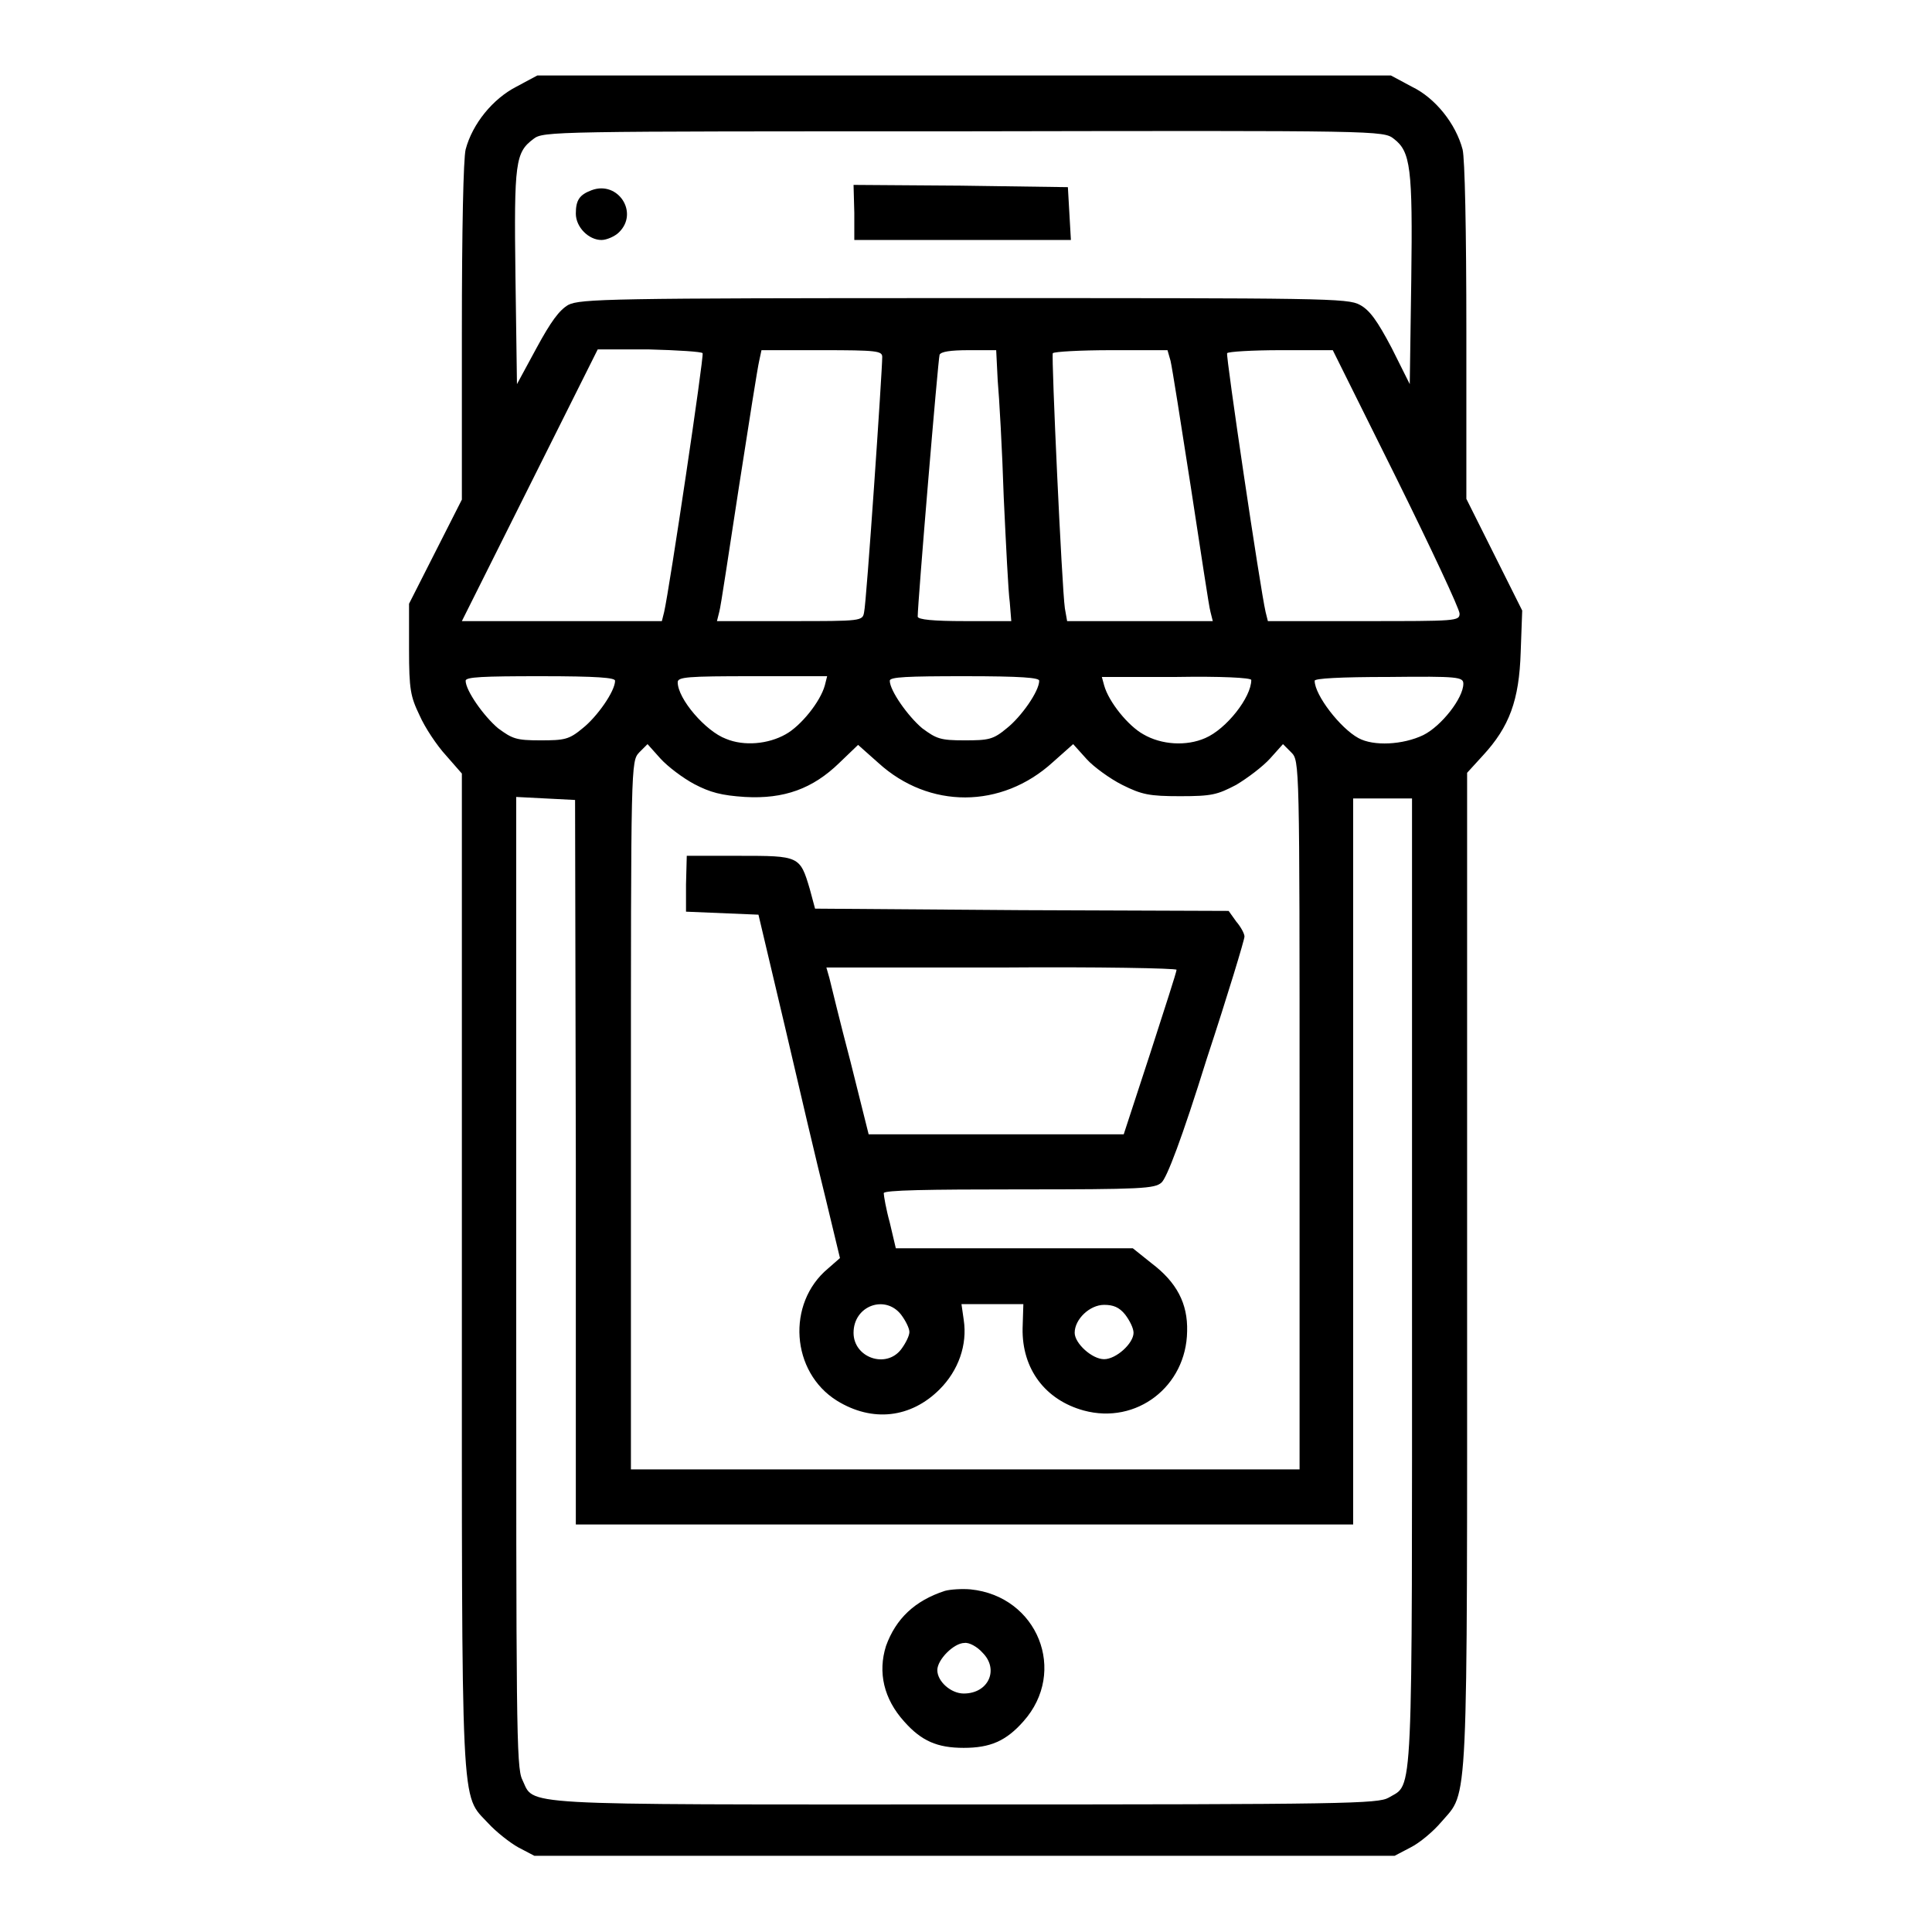
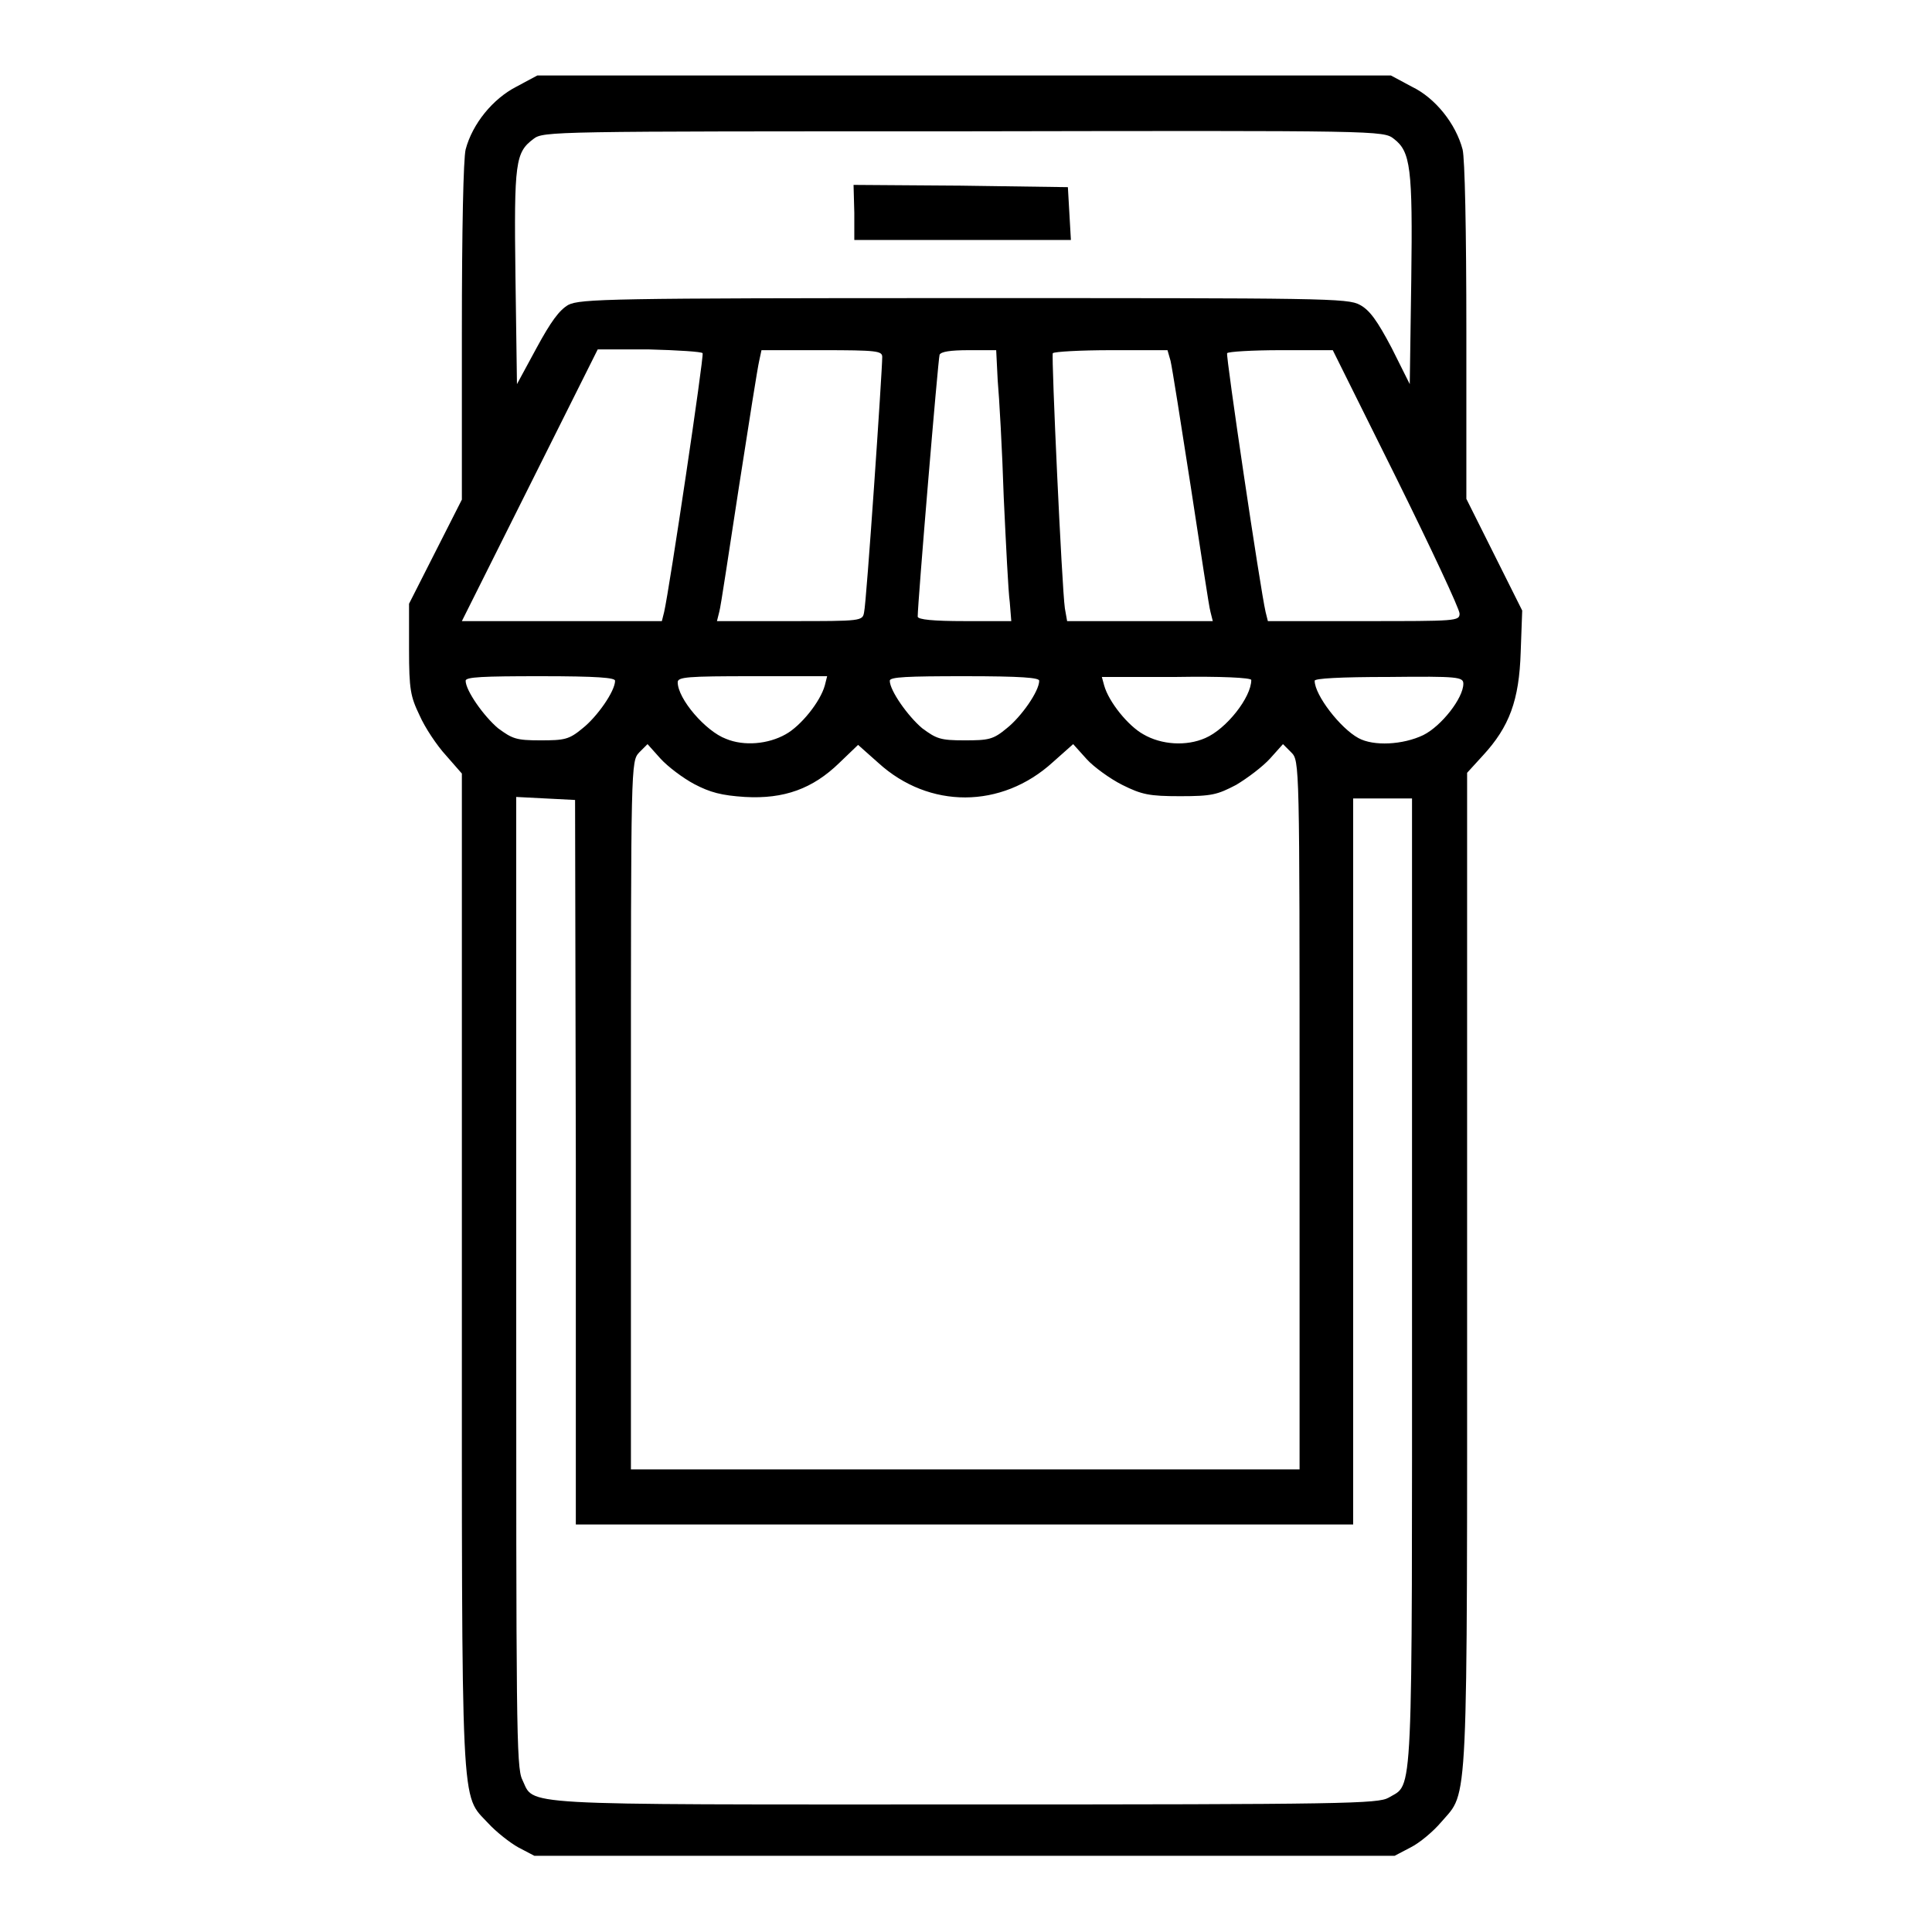
<svg xmlns="http://www.w3.org/2000/svg" version="1.1" x="0px" y="0px" viewBox="0 0 256 256" enable-background="new 0 0 256 256" xml:space="preserve">
  <g>
    <g>
      <g>
        <path fill="#000000" d="M68.4,11.5c-3.1,1.6-5.8,4.9-6.7,8.3C61.4,21,61.2,30.4,61.2,44v22.2l-3.5,6.9L54.2,80v6c0,5.4,0.2,6.3,1.4,8.8c0.7,1.6,2.3,4,3.5,5.3l2.1,2.4v65.8c0,73.2-0.2,69.3,3.5,73.3c1,1.1,2.9,2.6,4,3.2l2.1,1.1h57h57l2.1-1.1c1.2-0.6,3-2.1,4.1-3.4c3.6-4.2,3.4-0.3,3.4-73.2v-65.8l2.1-2.3c3.5-3.8,4.8-7.3,5-13.7l0.2-5.5l-3.7-7.4l-3.7-7.4V43.9c0-13.5-0.2-22.9-0.5-24.1c-0.9-3.4-3.6-6.8-6.7-8.3l-2.8-1.5h-56.6H71.2L68.4,11.5z M184.7,18.4c2.2,1.7,2.5,3.8,2.3,18.7l-0.2,13.8l-2.4-4.8c-1.9-3.6-2.9-5-4.2-5.7c-1.6-0.9-4.8-0.9-52.5-0.9c-46.9,0-50.8,0.1-52.4,0.9c-1.2,0.7-2.3,2.2-4.2,5.7l-2.6,4.8l-0.2-14.3c-0.2-15.2,0-16.4,2.4-18.2c1.3-1,2.4-1,56.8-1C183,17.3,183.3,17.3,184.7,18.4z M93.1,46.8c0.2,0.4-4.4,31.3-5.1,34.3l-0.3,1.2H74.5H61.2l9-18l9-18H86C89.8,46.4,93,46.6,93.1,46.8z M116.9,47.3c0,1.9-2.1,32.7-2.4,33.8c-0.2,1.2-0.3,1.2-9.8,1.2H95l0.3-1.2c0.2-0.6,1.3-8.1,2.6-16.5c1.3-8.4,2.5-16,2.7-16.8l0.3-1.4h8C116.2,46.4,116.9,46.5,116.9,47.3z M132.2,50.4c0.2,2.2,0.6,9.2,0.8,15.5c0.3,6.3,0.6,12.5,0.8,13.9l0.2,2.5h-6.2c-4.1,0-6.2-0.2-6.2-0.6c0-1.8,2.7-34.1,2.9-34.7c0.2-0.4,1.4-0.6,3.9-0.6h3.6L132.2,50.4z M155.1,47.8c0.2,0.8,1.4,8.4,2.7,16.8c1.3,8.4,2.4,15.9,2.6,16.5l0.3,1.2H151h-9.6l-0.3-1.7c-0.4-2.8-1.8-33.3-1.6-33.8c0.2-0.2,3.6-0.4,7.8-0.4h7.4L155.1,47.8z M185,63.3c4.6,9.3,8.4,17.4,8.4,18c0,1-0.4,1-12.7,1h-12.7l-0.3-1.2c-0.7-3-5.3-34-5.1-34.3c0.1-0.2,3.3-0.4,7.1-0.4h6.9L185,63.3z M81.5,90.2c0,1.4-2.4,4.8-4.3,6.3c-1.8,1.5-2.4,1.6-5.6,1.6c-3.2,0-3.7-0.2-5.6-1.6c-1.9-1.6-4.3-5-4.3-6.3c0-0.5,2.3-0.6,9.9-0.6S81.5,89.8,81.5,90.2z M109.3,90.8c-0.6,2.2-3.2,5.4-5.2,6.5c-2.3,1.3-5.5,1.6-7.9,0.6c-2.7-1-6.4-5.3-6.4-7.5c0-0.7,1.3-0.8,9.9-0.8h9.9L109.3,90.8z M137.7,90.2c0,1.4-2.4,4.8-4.3,6.3c-1.8,1.5-2.4,1.6-5.6,1.6s-3.7-0.2-5.6-1.6c-1.9-1.6-4.3-5-4.3-6.3c0-0.5,2.3-0.6,9.9-0.6C135.4,89.6,137.7,89.8,137.7,90.2z M165.8,90.1c0,2.3-3.3,6.5-6.1,7.7c-2.5,1.1-5.8,0.9-8.2-0.5c-2-1.1-4.6-4.3-5.2-6.5l-0.3-1.1h9.9C161.7,89.6,165.8,89.8,165.8,90.1z M193.9,90.6c0,1.9-2.9,5.6-5.3,6.8c-2.7,1.3-6.6,1.5-8.6,0.4c-2.4-1.3-5.8-5.7-5.8-7.6c0-0.3,3.3-0.5,9.9-0.5C193.2,89.6,193.9,89.7,193.9,90.6z M92,103.9c2.1,1.1,3.6,1.5,6.7,1.7c5.2,0.3,9-1.1,12.5-4.5l2.5-2.4l2.7,2.4c6.7,6.1,16.3,6.1,23.1-0.1l2.7-2.4l1.8,2c0.9,1,3.1,2.6,4.7,3.4c2.6,1.3,3.6,1.5,7.7,1.5c4.2,0,4.9-0.2,7.4-1.5c1.5-0.9,3.5-2.4,4.5-3.5l1.7-1.9l1.1,1.1c1.1,1.1,1.1,1.3,1.1,48.1v46.9h-44.2H83.6v-46.9c0-46.8,0-46.9,1.1-48.1l1.1-1.1l1.7,1.9C88.5,101.6,90.5,103.1,92,103.9z M76.3,153.9V202h51.5h51.5v-48.1v-48.1h3.9h3.9v64.1c0,70.3,0.2,66.3-3.1,68.3c-1.4,0.8-5.6,0.9-56.3,0.9c-60.4,0-56.8,0.2-58.5-3.3c-0.8-1.6-0.8-7.6-0.8-66v-64.2l3.9,0.2l3.9,0.2L76.3,153.9L76.3,153.9z" />
-         <path fill="#000000" d="M78.4,25.2c-1.6,0.6-2.1,1.3-2.1,3.1c0,1.8,1.7,3.5,3.4,3.5c0.7,0,1.8-0.5,2.3-1C84.7,28.2,81.9,23.9,78.4,25.2z" />
-         <path fill="#000000" d="M113.2,28.2v3.6h14.3h14.4l-0.2-3.5l-0.2-3.5l-14.2-0.2l-14.2-0.1L113.2,28.2L113.2,28.2z" />
-         <path fill="#000000" d="M90.9,117.2v3.6l4.8,0.2l4.8,0.2l3.5,14.8c1.9,8.2,4.3,18.4,5.4,22.8l1.9,7.9l-1.6,1.4c-5.5,4.6-4.9,13.7,1.2,17.5c4.7,2.9,9.8,2.3,13.6-1.5c2.5-2.5,3.7-5.9,3.2-9.2l-0.3-2.1h4.1h4.1l-0.1,3.2c-0.1,5.4,3,9.5,8.1,10.9c7,1.9,13.6-3.2,13.7-10.5c0.1-3.7-1.4-6.5-4.7-9l-2.5-2h-15.7h-15.7l-0.8-3.4c-0.5-1.8-0.8-3.6-0.8-3.9c0-0.4,5.8-0.5,17.9-0.5c16.3,0,18-0.1,18.9-0.9c0.7-0.6,2.7-5.8,6-16.4c2.8-8.5,5-15.8,5-16.2c0-0.4-0.5-1.3-1.1-2l-1-1.4l-27.4-0.1l-27.4-0.2l-0.7-2.6c-1.3-4.4-1.4-4.4-9.4-4.4h-6.9L90.9,117.2L90.9,117.2z M155.9,128.5c0,0.3-1.6,5.2-3.5,11.1l-3.5,10.7H132h-16.9l-2.4-9.6c-1.4-5.3-2.6-10.3-2.8-11.1l-0.4-1.4h23.2C145.5,128.1,155.9,128.3,155.9,128.5z M119.4,174.2c0.6,0.8,1.1,1.8,1.1,2.3c0,0.5-0.5,1.5-1.1,2.3c-2,2.6-6.3,1.1-6.3-2.2C113.1,173,117.3,171.5,119.4,174.2z M149.1,174.2c0.6,0.8,1.1,1.8,1.1,2.4c0,1.4-2.3,3.5-3.9,3.5c-1.6,0-3.9-2.1-3.9-3.5c0-1.8,2-3.7,3.9-3.7C147.5,172.9,148.3,173.2,149.1,174.2z" />
-         <path fill="#000000" d="M125.2,210.8c-4,1.3-6.5,3.7-7.8,7.3c-1.1,3.5-0.3,7,2.4,10c2.3,2.6,4.4,3.5,7.9,3.5c3.5,0,5.6-0.9,7.9-3.5c5.9-6.6,1.9-16.6-7-17.5C127.5,210.5,125.9,210.6,125.2,210.8z M130.2,219c2.2,2.2,0.8,5.4-2.5,5.4c-1.7,0-3.5-1.6-3.5-3.1c0-1.4,2.2-3.6,3.6-3.6C128.4,217.6,129.5,218.2,130.2,219z" />
+         <path fill="#000000" d="M113.2,28.2v3.6h14.3h14.4l-0.2-3.5l-0.2-3.5l-14.2-0.2l-14.2-0.1L113.2,28.2z" />
      </g>
    </g>
  </g>
</svg>